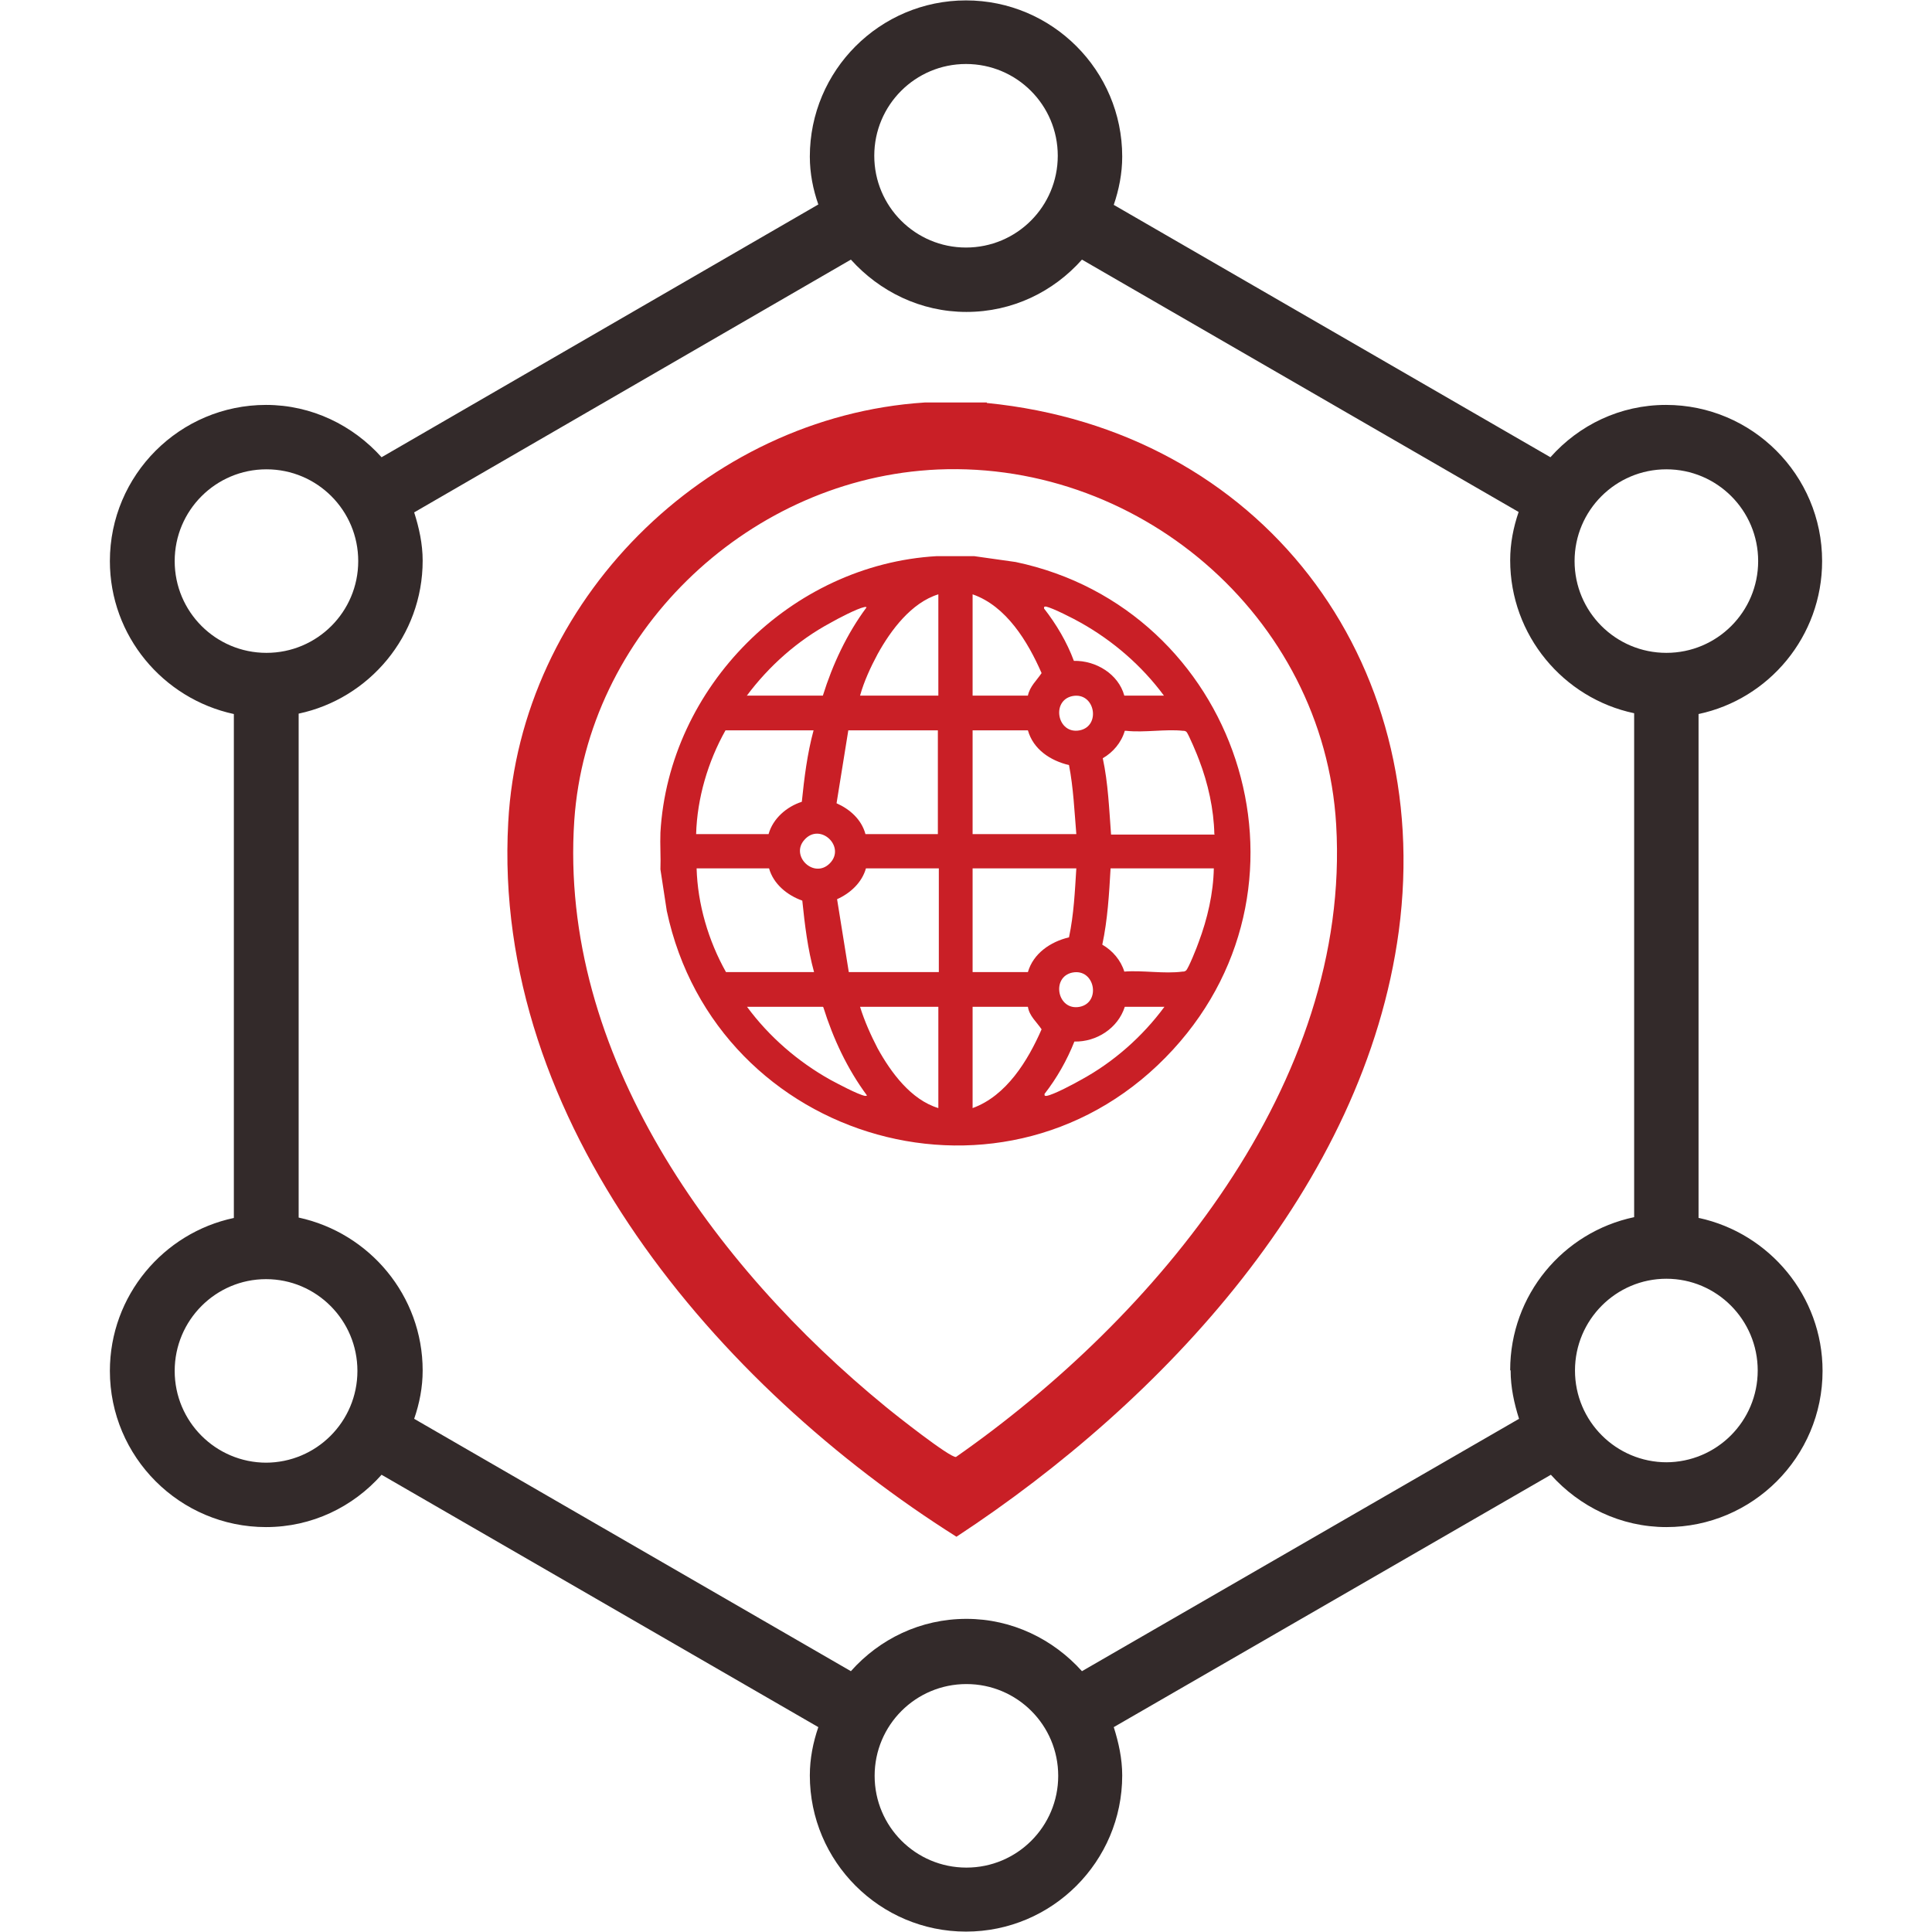
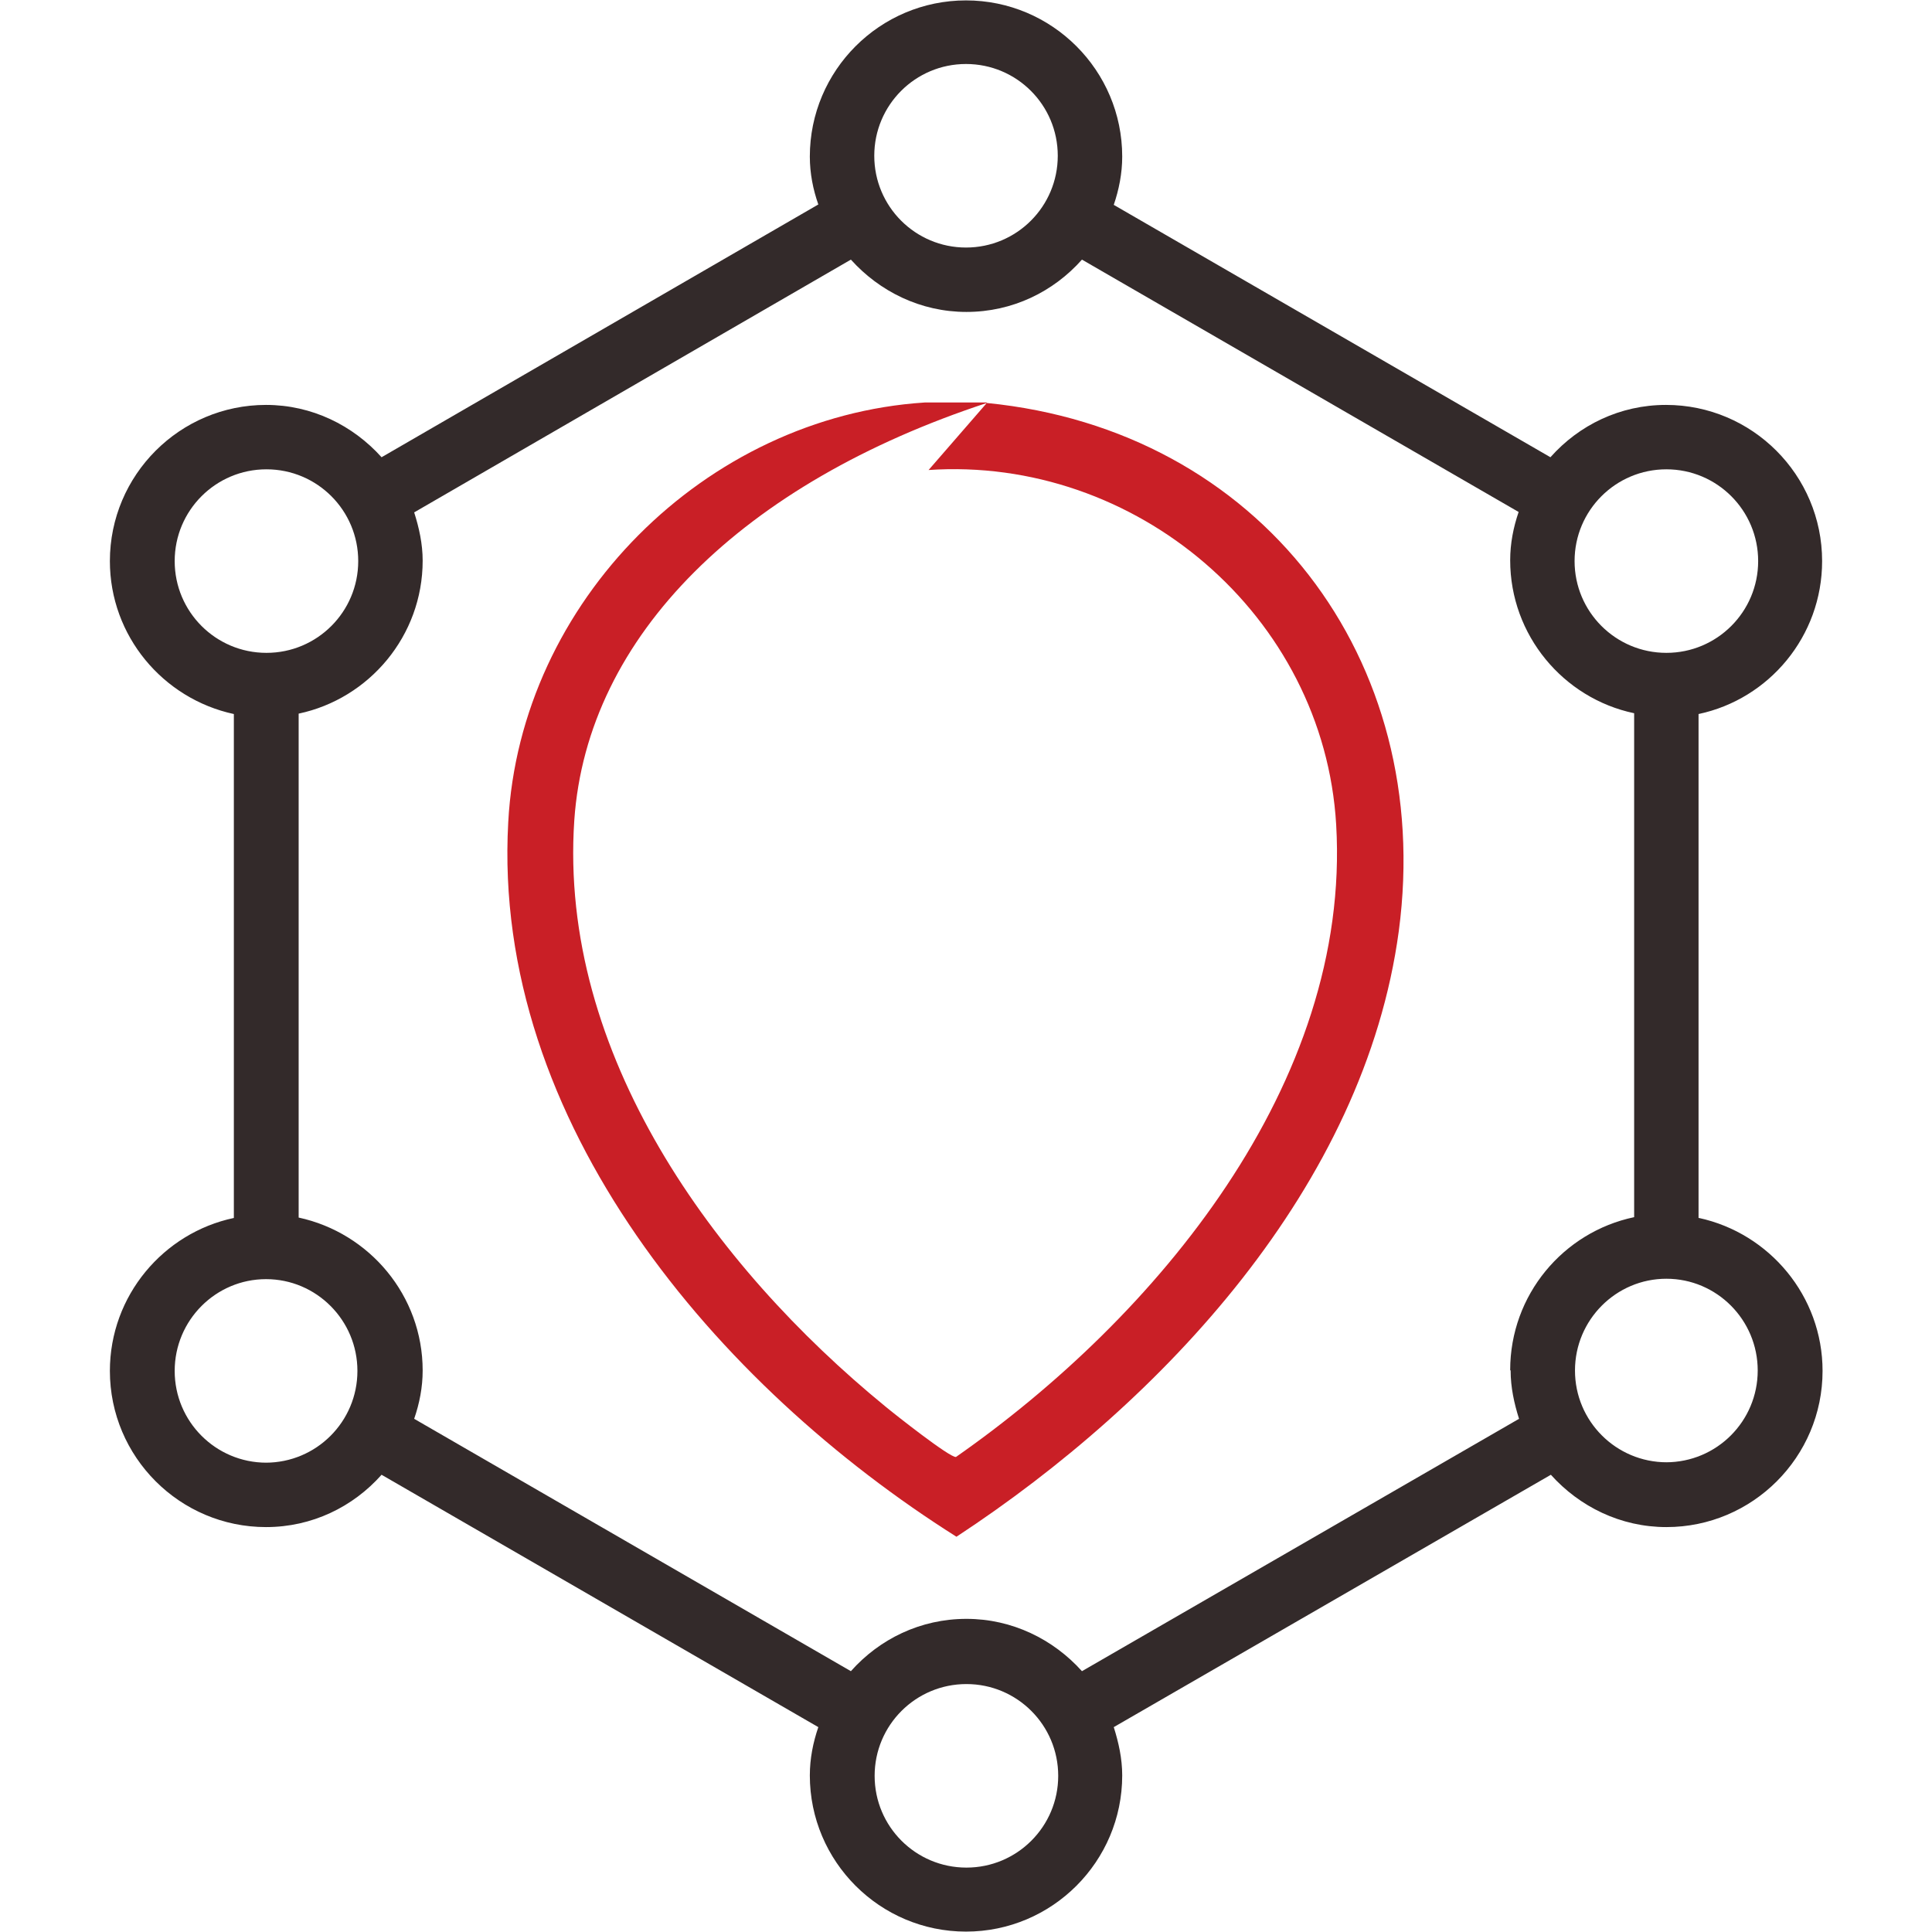
<svg xmlns="http://www.w3.org/2000/svg" width="48" height="48" viewBox="0 0 48 48" fill="none">
  <path d="M42.2 30.26V17.74C43.95 17.37 45.27 15.81 45.27 13.94C45.27 11.8 43.531 10.06 41.391 10.06C40.251 10.06 39.23 10.56 38.52 11.36L27.671 5.09C27.8 4.71 27.881 4.31 27.881 3.89C27.881 1.75 26.14 0.01 24 0.01C21.86 0.01 20.12 1.75 20.12 3.89C20.12 4.31 20.201 4.71 20.331 5.08L9.48 11.36C8.77 10.57 7.75 10.06 6.61 10.06C4.47 10.06 2.73 11.8 2.73 13.94C2.73 15.8 4.05 17.36 5.81 17.74V30.26C4.06 30.63 2.73 32.19 2.73 34.06C2.73 36.2 4.47 37.94 6.61 37.94C7.75 37.94 8.77 37.44 9.48 36.64L20.331 42.91C20.201 43.29 20.12 43.69 20.12 44.11C20.12 46.25 21.86 47.99 24 47.99C26.14 47.99 27.881 46.25 27.881 44.11C27.881 43.69 27.791 43.29 27.671 42.91L38.531 36.64C39.24 37.43 40.261 37.94 41.401 37.94C43.541 37.94 45.281 36.2 45.281 34.06C45.281 32.2 43.961 30.64 42.211 30.26H42.2ZM41.401 11.66C42.66 11.66 43.681 12.68 43.681 13.94C43.681 15.2 42.66 16.22 41.401 16.22C40.141 16.22 39.12 15.2 39.12 13.94C39.12 12.68 40.141 11.66 41.401 11.66ZM24 1.59C25.261 1.59 26.28 2.61 26.28 3.87C26.28 5.13 25.261 6.15 24 6.15C22.741 6.15 21.721 5.13 21.721 3.87C21.721 2.61 22.741 1.59 24 1.59ZM4.34 13.94C4.34 12.68 5.36 11.66 6.62 11.66C7.88 11.66 8.9 12.68 8.9 13.94C8.9 15.2 7.88 16.22 6.62 16.22C5.36 16.22 4.34 15.2 4.34 13.94ZM6.62 36.34C5.36 36.34 4.34 35.32 4.34 34.06C4.34 32.8 5.36 31.78 6.61 31.78C7.86 31.78 8.88 32.8 8.88 34.06C8.88 35.32 7.86 36.34 6.6 36.34H6.62ZM24.011 46.4C22.75 46.4 21.73 45.38 21.73 44.12C21.73 42.86 22.75 41.84 24.011 41.84C25.27 41.84 26.291 42.86 26.291 44.12C26.291 45.38 25.27 46.4 24.011 46.4ZM37.531 34.05C37.531 34.47 37.62 34.87 37.74 35.25L26.881 41.52C26.171 40.73 25.151 40.22 24.011 40.22C22.87 40.22 21.851 40.72 21.14 41.52L10.29 35.25C10.421 34.87 10.501 34.47 10.501 34.05C10.501 32.19 9.18 30.63 7.42 30.25V17.73C9.17 17.36 10.501 15.8 10.501 13.93C10.501 13.51 10.411 13.11 10.29 12.73L21.14 6.45C21.851 7.24 22.87 7.75 24.011 7.75C25.151 7.75 26.171 7.25 26.881 6.45L37.73 12.72C37.6 13.1 37.52 13.5 37.52 13.92C37.52 15.78 38.84 17.35 40.6 17.72V30.24C38.84 30.61 37.52 32.17 37.52 34.04L37.531 34.05ZM41.41 36.33C40.151 36.33 39.13 35.31 39.13 34.05C39.13 32.79 40.151 31.77 41.401 31.77C42.651 31.77 43.67 32.79 43.67 34.05C43.67 35.31 42.651 36.33 41.391 36.33H41.41Z" fill="#332A2A" />
-   <path d="M24.201 13.817L25.234 13.963C30.729 15.118 33.002 21.865 29.148 26.072C25.088 30.509 17.794 28.418 16.566 22.631L16.408 21.598C16.42 21.294 16.396 20.99 16.408 20.686C16.614 17.063 19.654 14.024 23.276 13.817H24.188H24.201ZM23.313 14.766C22.644 14.972 22.134 15.653 21.805 16.249C21.635 16.565 21.465 16.93 21.368 17.282H23.313V14.766ZM25.538 17.282C25.586 17.051 25.757 16.905 25.878 16.723C25.538 15.945 25.003 15.057 24.164 14.766V17.282H25.538ZM18.56 17.282H20.444C20.687 16.504 21.04 15.75 21.526 15.094C21.526 15.07 21.502 15.082 21.477 15.082C21.295 15.118 20.809 15.373 20.639 15.471C19.824 15.908 19.107 16.541 18.547 17.294L18.56 17.282ZM28.917 17.282C28.37 16.541 27.653 15.921 26.851 15.471C26.68 15.373 26.158 15.106 25.988 15.07C25.939 15.07 25.939 15.07 25.939 15.118C26.243 15.507 26.51 15.957 26.68 16.419C27.228 16.407 27.787 16.747 27.933 17.282H28.905H28.917ZM26.644 17.294C26.109 17.404 26.267 18.255 26.826 18.145C27.361 18.036 27.203 17.185 26.644 17.294ZM20.213 18.145H18.025C17.587 18.923 17.32 19.835 17.295 20.723H19.095C19.204 20.334 19.544 20.042 19.921 19.92C19.982 19.325 20.055 18.729 20.213 18.145ZM23.313 18.145H21.076L20.784 19.957C21.113 20.103 21.404 20.358 21.502 20.723H23.301V18.145H23.313ZM25.538 18.145H24.164V20.723H26.741C26.693 20.151 26.668 19.568 26.559 19.008C26.097 18.899 25.672 18.619 25.538 18.145ZM30.17 20.723C30.157 20.103 30.012 19.458 29.793 18.887C29.756 18.777 29.525 18.23 29.477 18.182C29.44 18.157 29.428 18.157 29.392 18.157C28.966 18.109 28.431 18.206 27.981 18.157H27.945C27.86 18.449 27.653 18.692 27.398 18.838C27.532 19.458 27.556 20.103 27.604 20.735H30.182L30.17 20.723ZM20.614 21.452C21.027 21.039 20.371 20.419 19.982 20.869C19.629 21.27 20.225 21.841 20.614 21.452ZM19.107 21.574H17.307C17.332 22.461 17.599 23.373 18.037 24.151H20.225C20.067 23.579 19.994 22.972 19.933 22.376C19.556 22.242 19.216 21.963 19.107 21.574ZM23.313 21.574H21.514C21.416 21.926 21.125 22.194 20.797 22.34L21.088 24.151H23.325V21.574H23.313ZM26.741 21.574H24.164V24.151H25.538C25.672 23.689 26.097 23.397 26.559 23.288C26.68 22.716 26.705 22.145 26.741 21.574ZM30.17 21.574H27.592C27.556 22.206 27.519 22.85 27.386 23.47C27.641 23.616 27.848 23.859 27.933 24.139C28.383 24.102 28.93 24.2 29.379 24.139C29.416 24.139 29.428 24.139 29.465 24.114C29.525 24.066 29.744 23.519 29.78 23.409C29.999 22.826 30.145 22.194 30.157 21.574H30.17ZM26.644 24.163C26.109 24.272 26.267 25.123 26.826 25.014C27.361 24.905 27.203 24.054 26.644 24.163ZM20.444 25.014H18.56C19.107 25.756 19.824 26.376 20.626 26.825C20.809 26.923 21.307 27.19 21.489 27.227C21.514 27.227 21.538 27.227 21.538 27.214C21.052 26.558 20.699 25.804 20.456 25.026L20.444 25.014ZM23.313 25.014H21.368C21.477 25.367 21.635 25.719 21.805 26.047C22.134 26.643 22.632 27.324 23.313 27.53V25.014ZM25.538 25.014H24.164V27.53C25.003 27.227 25.538 26.351 25.878 25.573C25.757 25.391 25.574 25.245 25.538 25.014ZM28.917 25.014H27.945C27.775 25.549 27.24 25.889 26.693 25.877C26.51 26.339 26.255 26.789 25.951 27.178C25.951 27.227 25.951 27.227 26 27.227C26.17 27.202 26.693 26.923 26.863 26.825C27.665 26.388 28.383 25.756 28.93 25.014H28.917Z" fill="#C91F26" />
-   <path d="M24.517 10.012C31.3 10.681 35.652 16.37 34.753 23.13C33.902 29.463 28.893 34.812 23.763 38.18C17.83 34.436 12.214 27.883 12.627 20.431C12.919 14.948 17.526 10.353 22.973 10H24.517V10.012ZM23.07 11.678C18.487 11.994 14.584 15.775 14.268 20.382C13.879 26.181 17.733 31.457 22 34.946C22.219 35.129 23.605 36.223 23.751 36.198C28.711 32.734 33.574 26.923 33.197 20.491C32.893 15.288 28.212 11.325 23.058 11.678H23.07Z" fill="#C91F26" />
+   <path d="M24.517 10.012C31.3 10.681 35.652 16.37 34.753 23.13C33.902 29.463 28.893 34.812 23.763 38.18C17.83 34.436 12.214 27.883 12.627 20.431C12.919 14.948 17.526 10.353 22.973 10H24.517V10.012ZC18.487 11.994 14.584 15.775 14.268 20.382C13.879 26.181 17.733 31.457 22 34.946C22.219 35.129 23.605 36.223 23.751 36.198C28.711 32.734 33.574 26.923 33.197 20.491C32.893 15.288 28.212 11.325 23.058 11.678H23.07Z" fill="#C91F26" />
</svg>